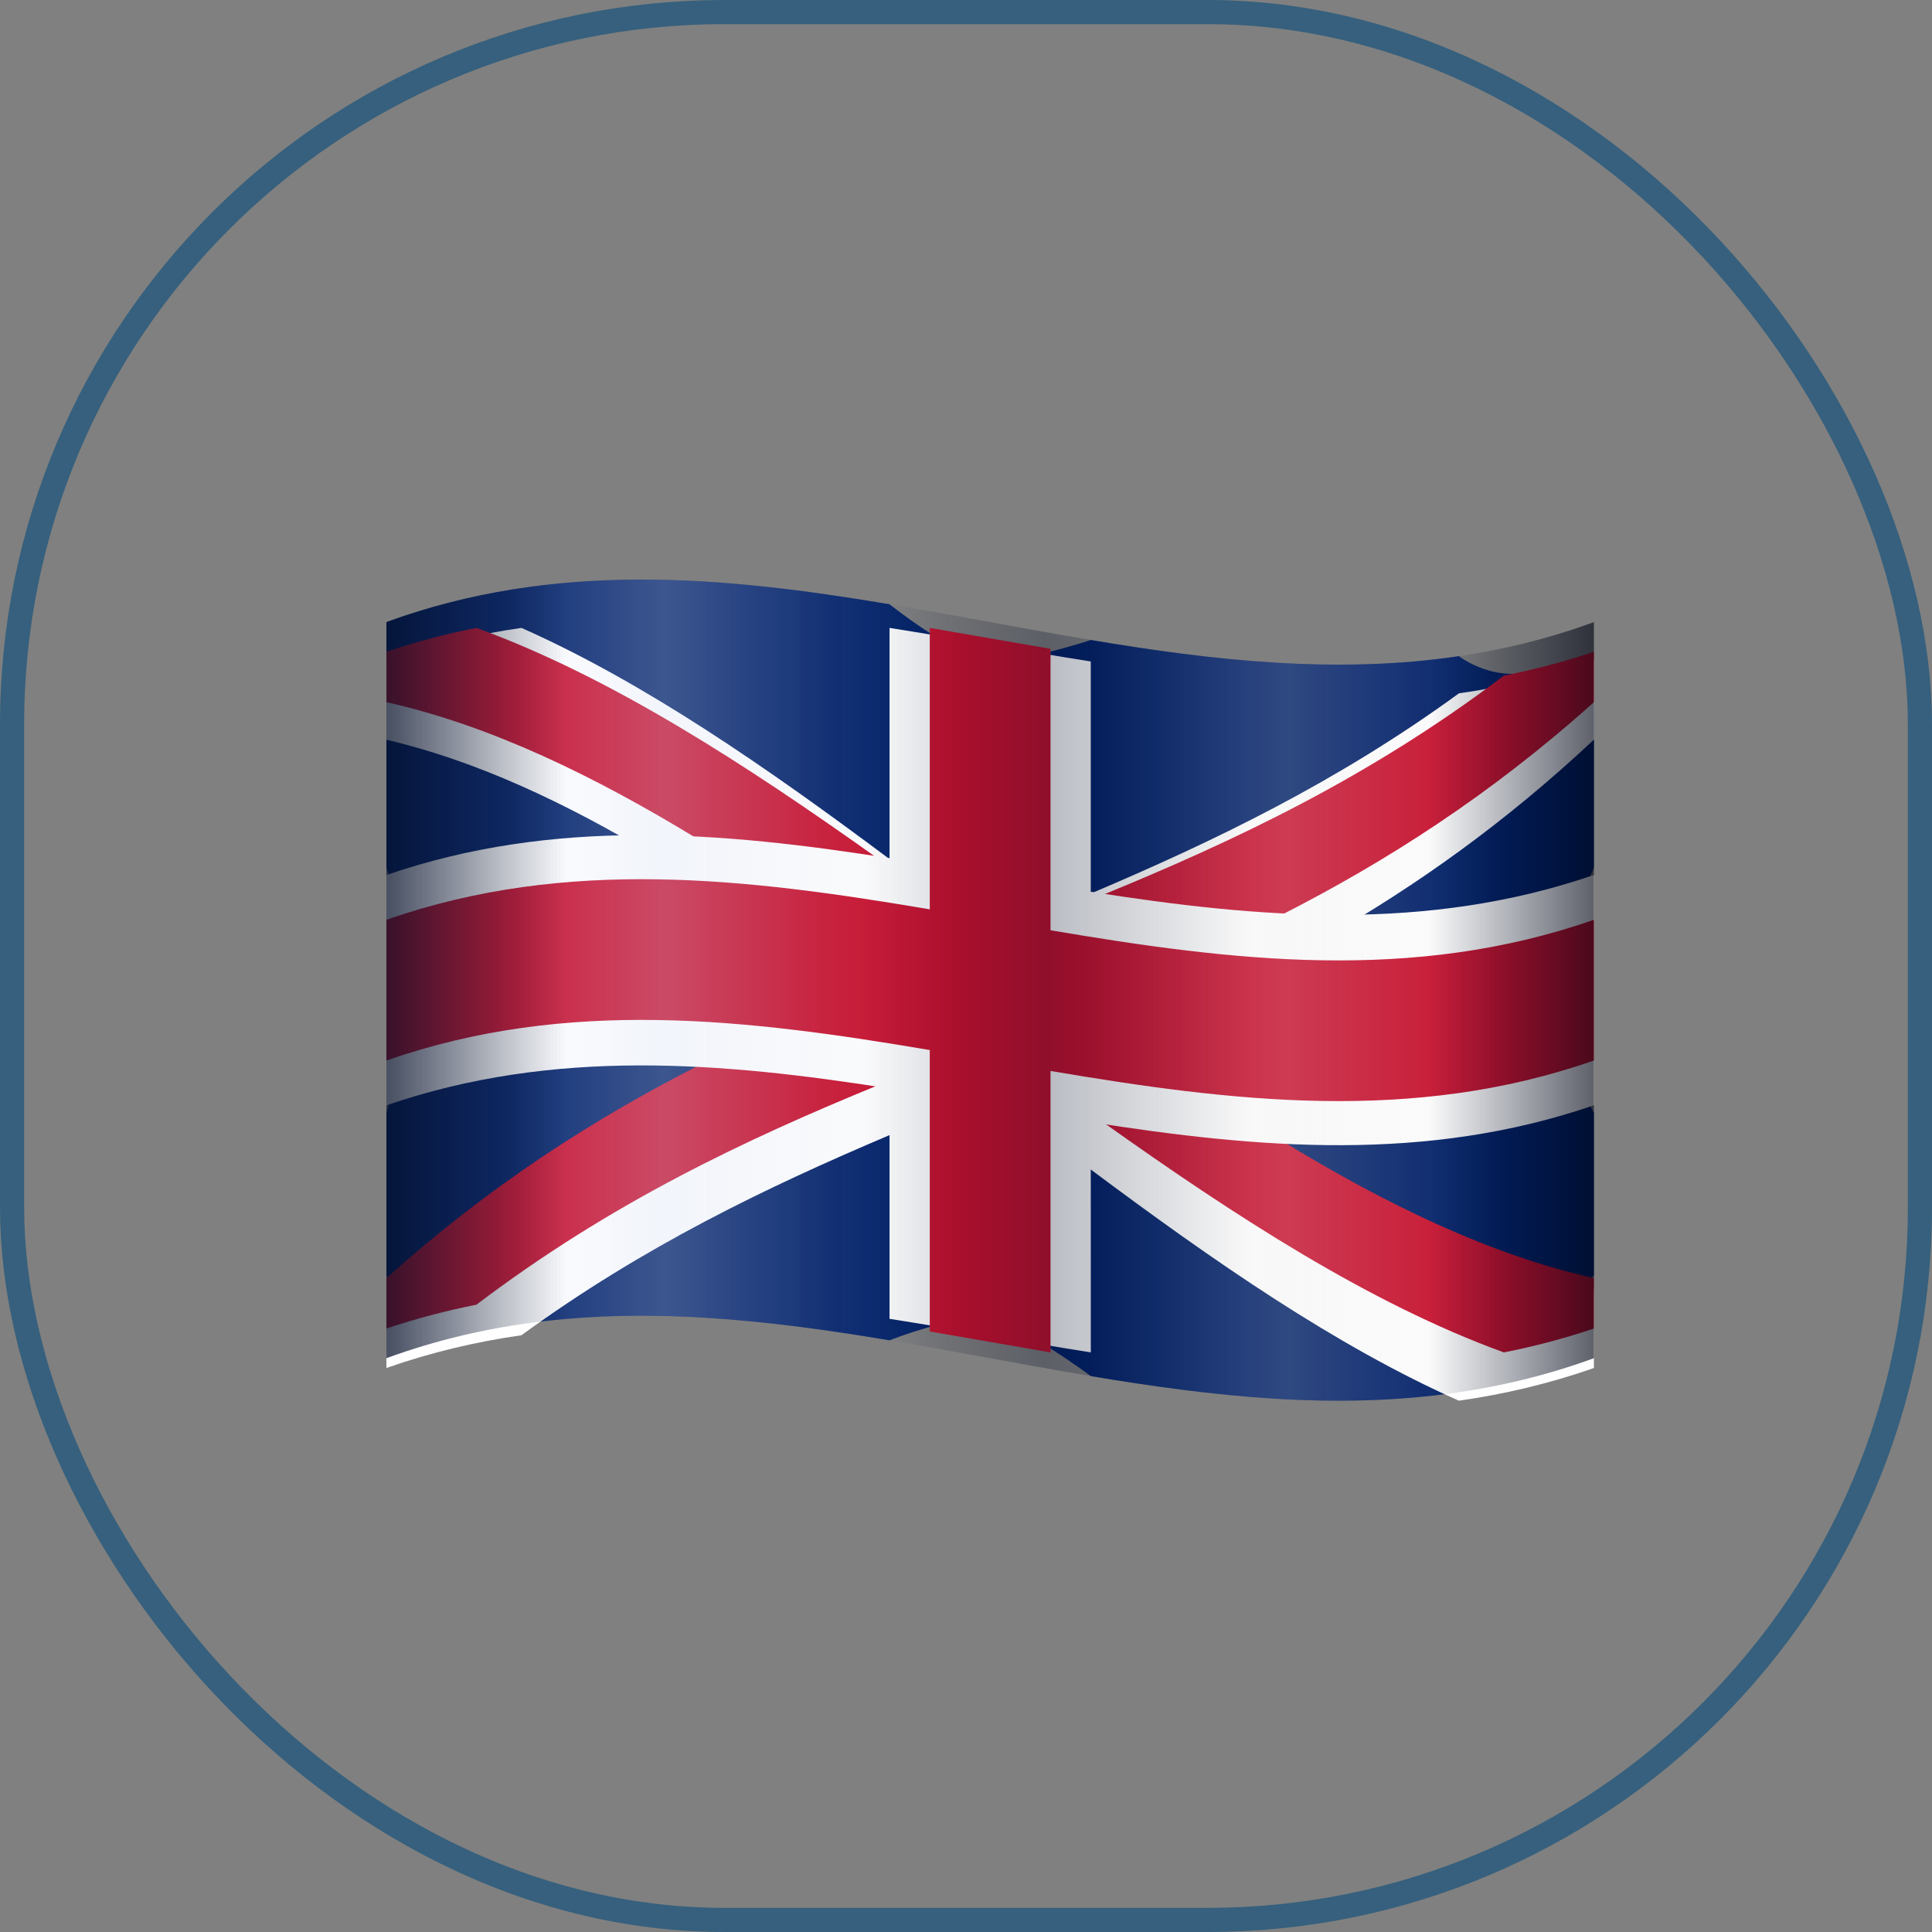
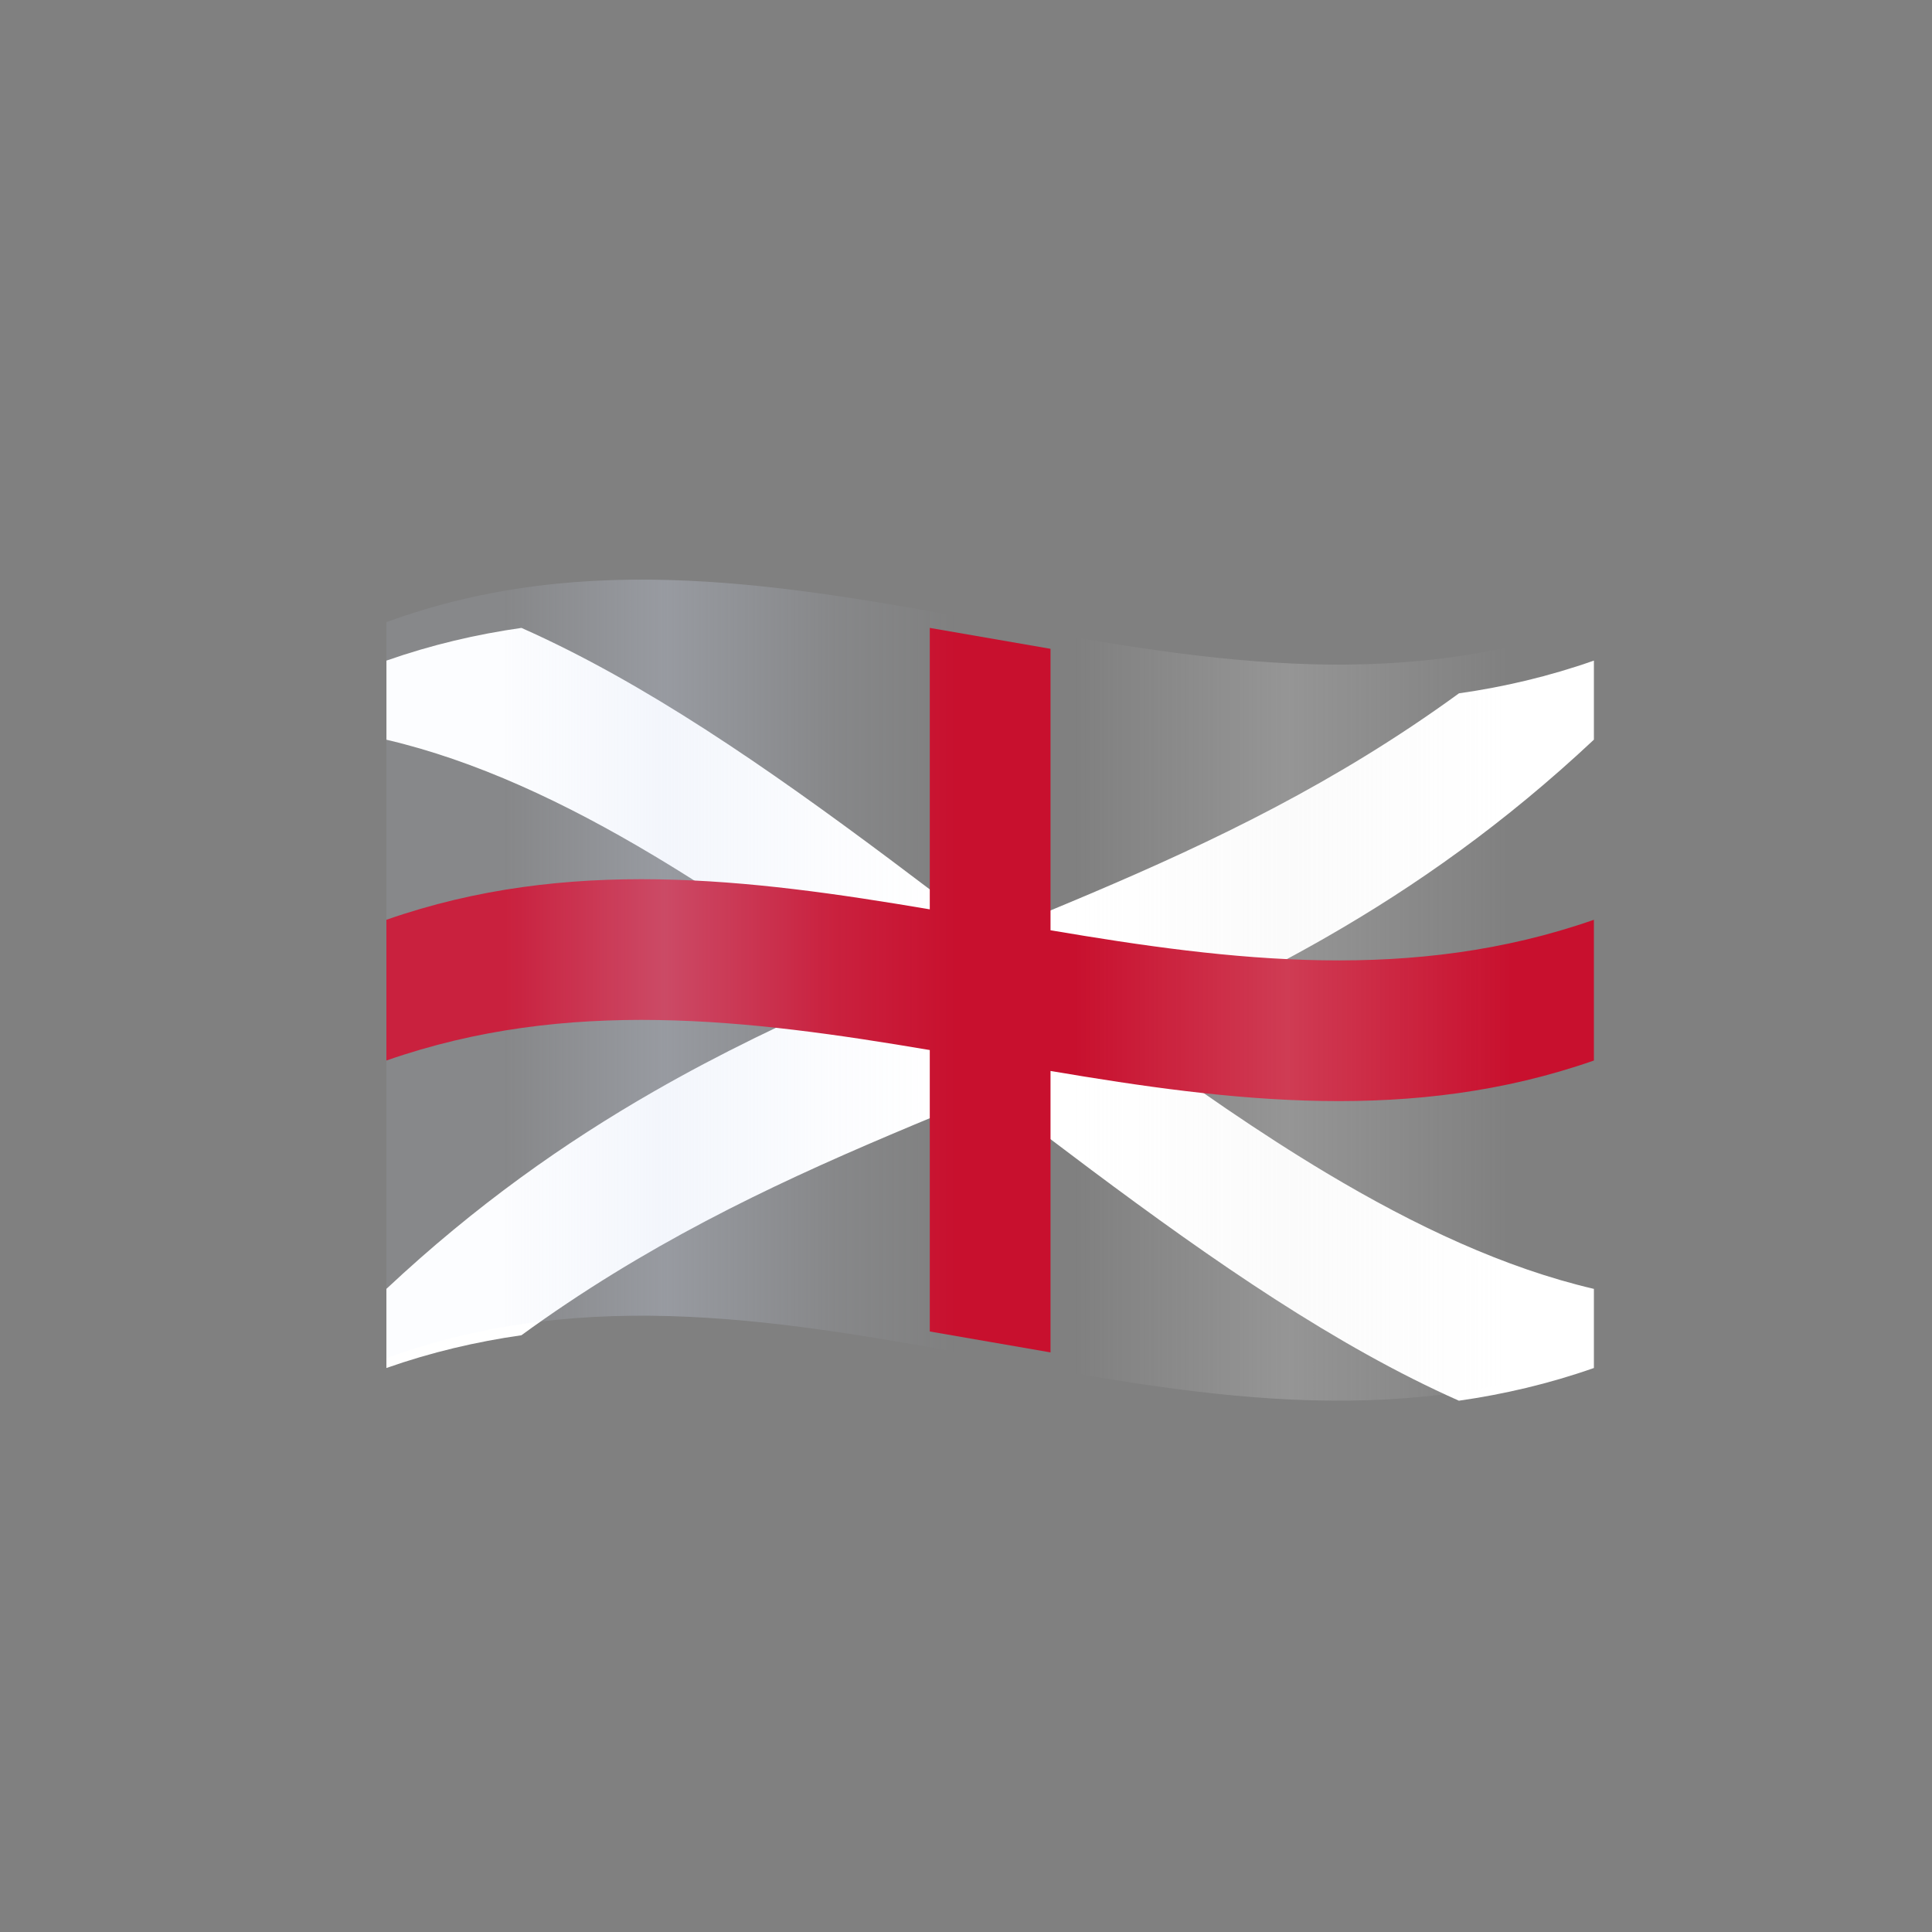
<svg xmlns="http://www.w3.org/2000/svg" width="40" height="40" viewBox="0 0 40 40" fill="none">
  <rect x="0" y="0" width="40" height="40" fill="#808080" stroke="none" />
-   <rect x="0.25" y="0.25" width="39.5" height="39.5" rx="14.75" stroke="#36607D" stroke-width="0.5" />
-   <path d="M31.9 13.848C31.9 14.415 33 14.584 33 14.584C33 15.709 33 16.835 33 17.96C33 17.96 32.19 19.834 32.19 20.681C32.19 21.527 33 23.041 33 23.041C33 24.166 33 25.291 33 26.416C33 26.416 31.972 26.998 31.972 27.566C31.04 27.907 30.204 28.825 30.204 28.825C27.664 29.201 25.124 28.916 22.584 28.491C22.584 28.491 21.194 27.448 20.5 27.321C19.806 27.194 18.417 27.75 18.417 27.75C15.876 27.324 13.335 27.04 10.794 27.416C10.794 27.416 9.566 27.083 8.635 27.424C8.635 26.856 8 26.416 8 26.416C8 25.291 8 24.166 8 23.041C8 23.041 8.544 21.252 8.544 20.345C8.544 19.559 8 17.96 8 17.96C8 16.267 8 14.573 8 12.88C11.472 11.61 14.944 11.927 18.416 12.51C18.416 12.51 19.673 13.514 20.367 13.641C21.061 13.768 22.583 13.25 22.583 13.25C25.124 13.677 27.665 13.961 30.206 13.585C30.206 13.585 30.968 14.188 31.9 13.848Z" fill="#012169" />
  <path d="M33 13.677C33 14.222 33 14.769 33 15.314C31.154 17.045 29.308 18.344 27.462 19.403C26.074 20.199 24.684 20.86 23.296 21.466C24.684 22.488 26.074 23.454 27.462 24.285C29.308 25.389 31.154 26.253 33 26.685C33 27.231 33 27.777 33 28.323C32.068 28.65 31.136 28.867 30.205 29C27.664 27.873 25.124 26.111 22.583 24.213C21.889 23.694 21.195 23.166 20.5 22.636C19.806 22.921 19.111 23.206 18.417 23.501C15.876 24.58 13.336 25.795 10.795 27.645C9.864 27.778 8.932 27.995 8 28.323C8 27.777 8 27.231 8 26.685C9.846 24.955 11.692 23.656 13.538 22.597C14.926 21.8 16.316 21.139 17.704 20.533C16.316 19.512 14.926 18.545 13.538 17.715C11.693 16.611 9.847 15.747 8.001 15.315C8.001 14.769 8.001 14.223 8.001 13.677C8.933 13.35 9.865 13.133 10.796 13C13.337 14.127 15.877 15.889 18.418 17.787C19.112 18.306 19.806 18.834 20.501 19.364C21.195 19.079 21.89 18.794 22.585 18.499C25.125 17.42 27.666 16.205 30.206 14.355C31.136 14.222 32.068 14.005 33 13.677Z" fill="white" />
-   <path d="M22.363 20.806C23.752 21.803 25.141 22.765 26.53 23.613C28.686 24.932 30.843 25.978 32.999 26.462C32.999 26.81 32.999 27.158 32.999 27.506C32.378 27.715 31.757 27.878 31.136 28C28.358 26.991 25.58 25.186 22.803 23.21C22.452 22.96 22.101 22.707 21.75 22.453C21.333 22.152 20.916 21.848 20.5 21.544C20.083 21.708 19.666 21.872 19.25 22.037C18.899 22.176 18.547 22.318 18.196 22.461C15.419 23.599 12.641 24.908 9.864 27.012C9.243 27.135 8.621 27.297 8 27.506C8 27.158 8 26.81 8 26.462C10.157 24.527 12.313 23.156 14.47 22.057C15.858 21.349 17.247 20.753 18.636 20.193C17.247 19.197 15.858 18.235 14.47 17.386C12.313 16.068 10.157 15.021 8.001 14.538C8.001 14.19 8.001 13.842 8.001 13.493C8.622 13.285 9.243 13.122 9.864 13C12.642 14.009 15.42 15.813 18.197 17.79C18.548 18.04 18.899 18.293 19.25 18.547C19.667 18.848 20.084 19.152 20.5 19.456C20.917 19.292 21.334 19.128 21.75 18.963C22.101 18.824 22.453 18.682 22.804 18.539C25.581 17.401 28.359 16.092 31.136 13.988C31.757 13.865 32.379 13.703 33 13.494C33 13.842 33 14.19 33 14.539C30.843 16.473 28.687 17.844 26.53 18.943C25.141 19.65 23.753 20.246 22.363 20.806Z" fill="#C8102E" />
-   <path d="M22.584 28C21.195 27.781 19.806 27.523 18.417 27.305C18.417 25.715 18.417 24.126 18.417 22.537C14.944 21.99 11.472 21.692 8 22.884C8 22.884 8 19.705 8 18.116C11.472 16.924 14.944 17.222 18.417 17.768C18.417 16.179 18.417 14.589 18.417 13C19.805 13.219 21.195 13.477 22.583 13.695C22.583 15.285 22.583 16.874 22.583 18.463C26.055 19.01 29.528 19.308 33 18.116C33 19.705 33 21.295 33 22.884C29.528 24.076 26.055 23.778 22.583 23.232C22.584 24.821 22.584 26.411 22.584 28Z" fill="white" />
  <path d="M21.75 28C20.916 27.858 20.084 27.709 19.25 27.567C19.25 25.625 19.25 23.683 19.25 21.74C15.5 21.105 11.75 20.646 8 21.957C8 20.986 8 20.014 8 19.043C11.75 17.733 15.5 18.192 19.25 18.827C19.25 16.885 19.25 14.942 19.25 13C20.084 13.142 20.916 13.291 21.75 13.433C21.75 15.375 21.75 17.317 21.75 19.26C25.5 19.896 29.25 20.354 33 19.043C33 20.014 33 20.986 33 21.957C29.25 23.267 25.5 22.808 21.75 22.173C21.75 24.115 21.75 26.058 21.75 28Z" fill="#C8102E" />
  <path opacity="0.4" d="M33 12.88C33 17.96 33 23.04 33 28.12C24.666 31.168 16.334 25.072 8 28.12C8 23.04 8 17.96 8 12.88C16.334 9.832 24.666 15.928 33 12.88Z" fill="url(#paint0_linear_2827_73)" />
-   <path opacity="0.7" d="M33 12.88C33 17.96 33 23.04 33 28.12C24.666 31.168 16.334 25.072 8 28.12C8 23.04 8 17.96 8 12.88C16.334 9.832 24.666 15.928 33 12.88Z" fill="url(#paint1_linear_2827_73)" />
  <defs>
    <linearGradient id="paint0_linear_2827_73" x1="8" y1="20.5" x2="33" y2="20.5" gradientUnits="userSpaceOnUse">
      <stop offset="0.098" stop-color="#D5DFF5" stop-opacity="0.2" />
      <stop offset="0.23" stop-color="#D5DFF5" stop-opacity="0.7" />
      <stop offset="0.372" stop-color="#D5DFF5" stop-opacity="0.2" />
      <stop offset="0.472" stop-color="#D5DFF5" stop-opacity="0" />
      <stop offset="0.563" stop-color="#EAEBED" stop-opacity="0" />
      <stop offset="0.57" stop-color="#ECECEC" stop-opacity="0" />
      <stop offset="0.746" stop-color="#EBEBEB" stop-opacity="0.5" />
      <stop offset="0.932" stop-color="#EBEBEB" stop-opacity="0" />
    </linearGradient>
    <linearGradient id="paint1_linear_2827_73" x1="8" y1="20.5" x2="33" y2="20.5" gradientUnits="userSpaceOnUse">
      <stop offset="0.004" stop-color="#000B24" />
      <stop offset="0.149" stop-color="#000B24" stop-opacity="0" />
      <stop offset="0.396" stop-color="#000B24" stop-opacity="0.018" />
      <stop offset="0.545" stop-color="#000B24" stop-opacity="0.4" />
      <stop offset="0.715" stop-color="#000B24" stop-opacity="0.018" />
      <stop offset="0.864" stop-color="#000B24" stop-opacity="0.018" />
      <stop offset="0.873" stop-color="#000B23" stop-opacity="0.079" />
      <stop offset="1" stop-color="#000512" stop-opacity="0.9" />
    </linearGradient>
  </defs>
</svg>